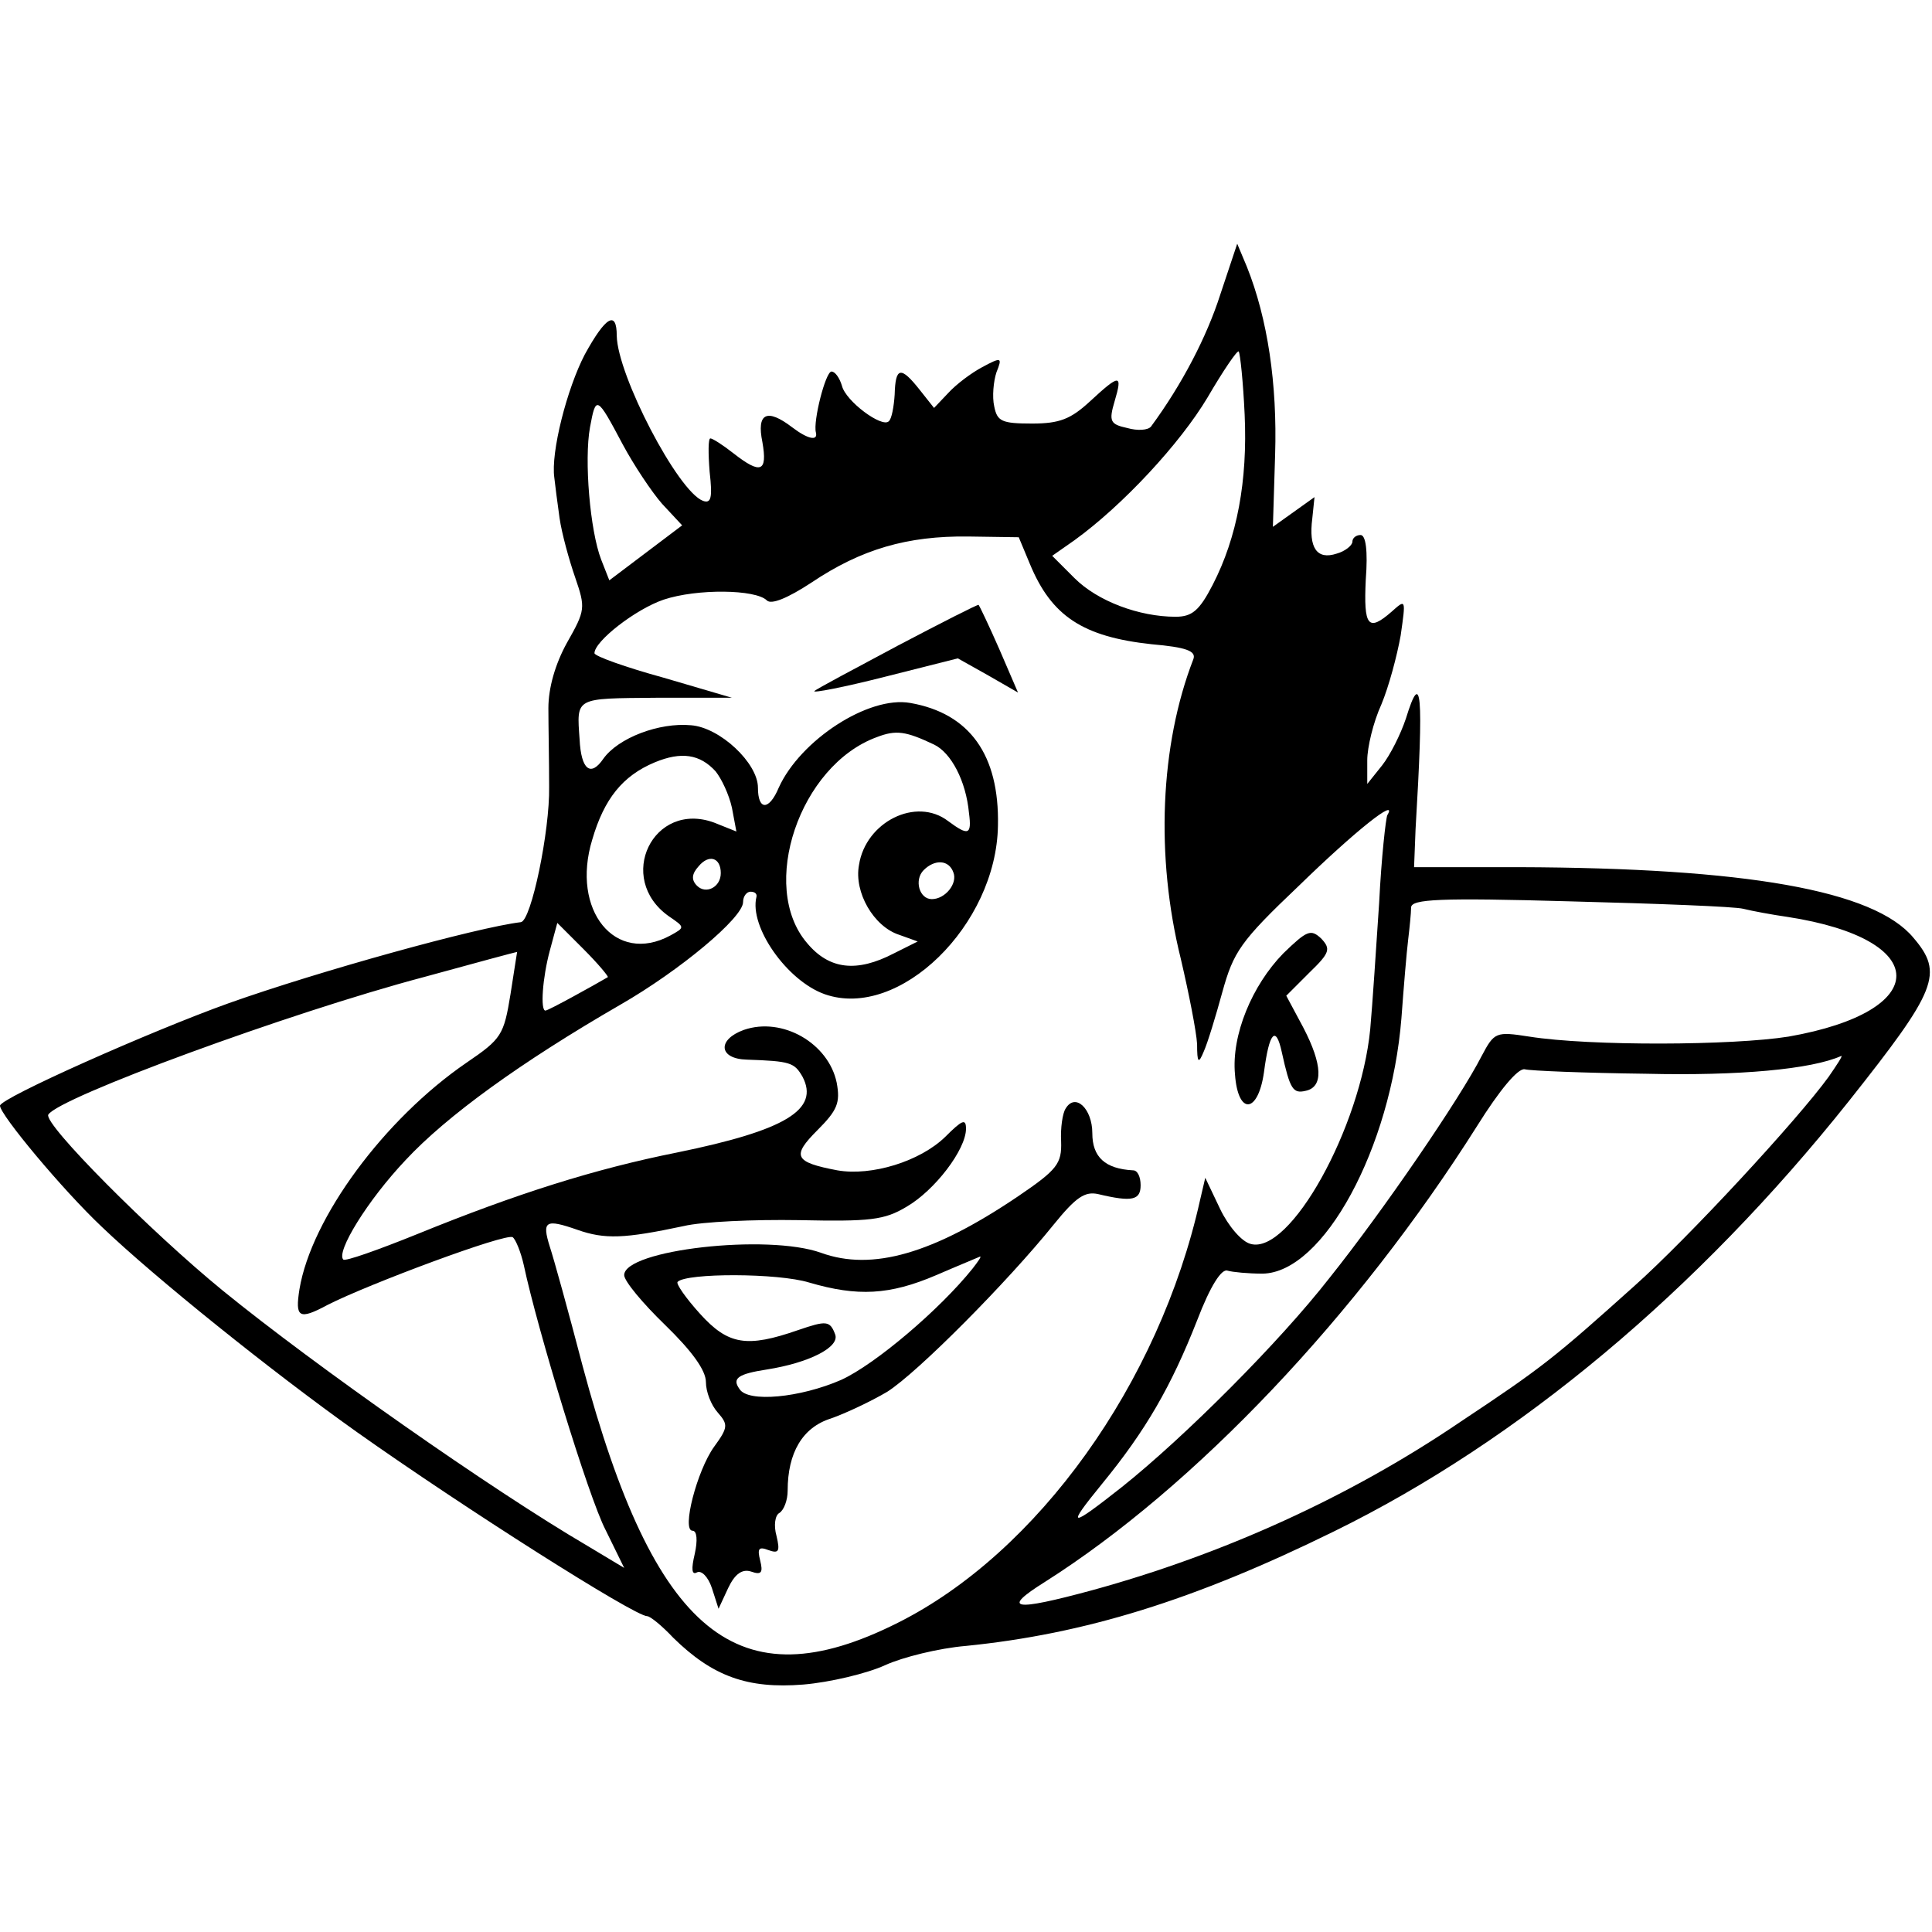
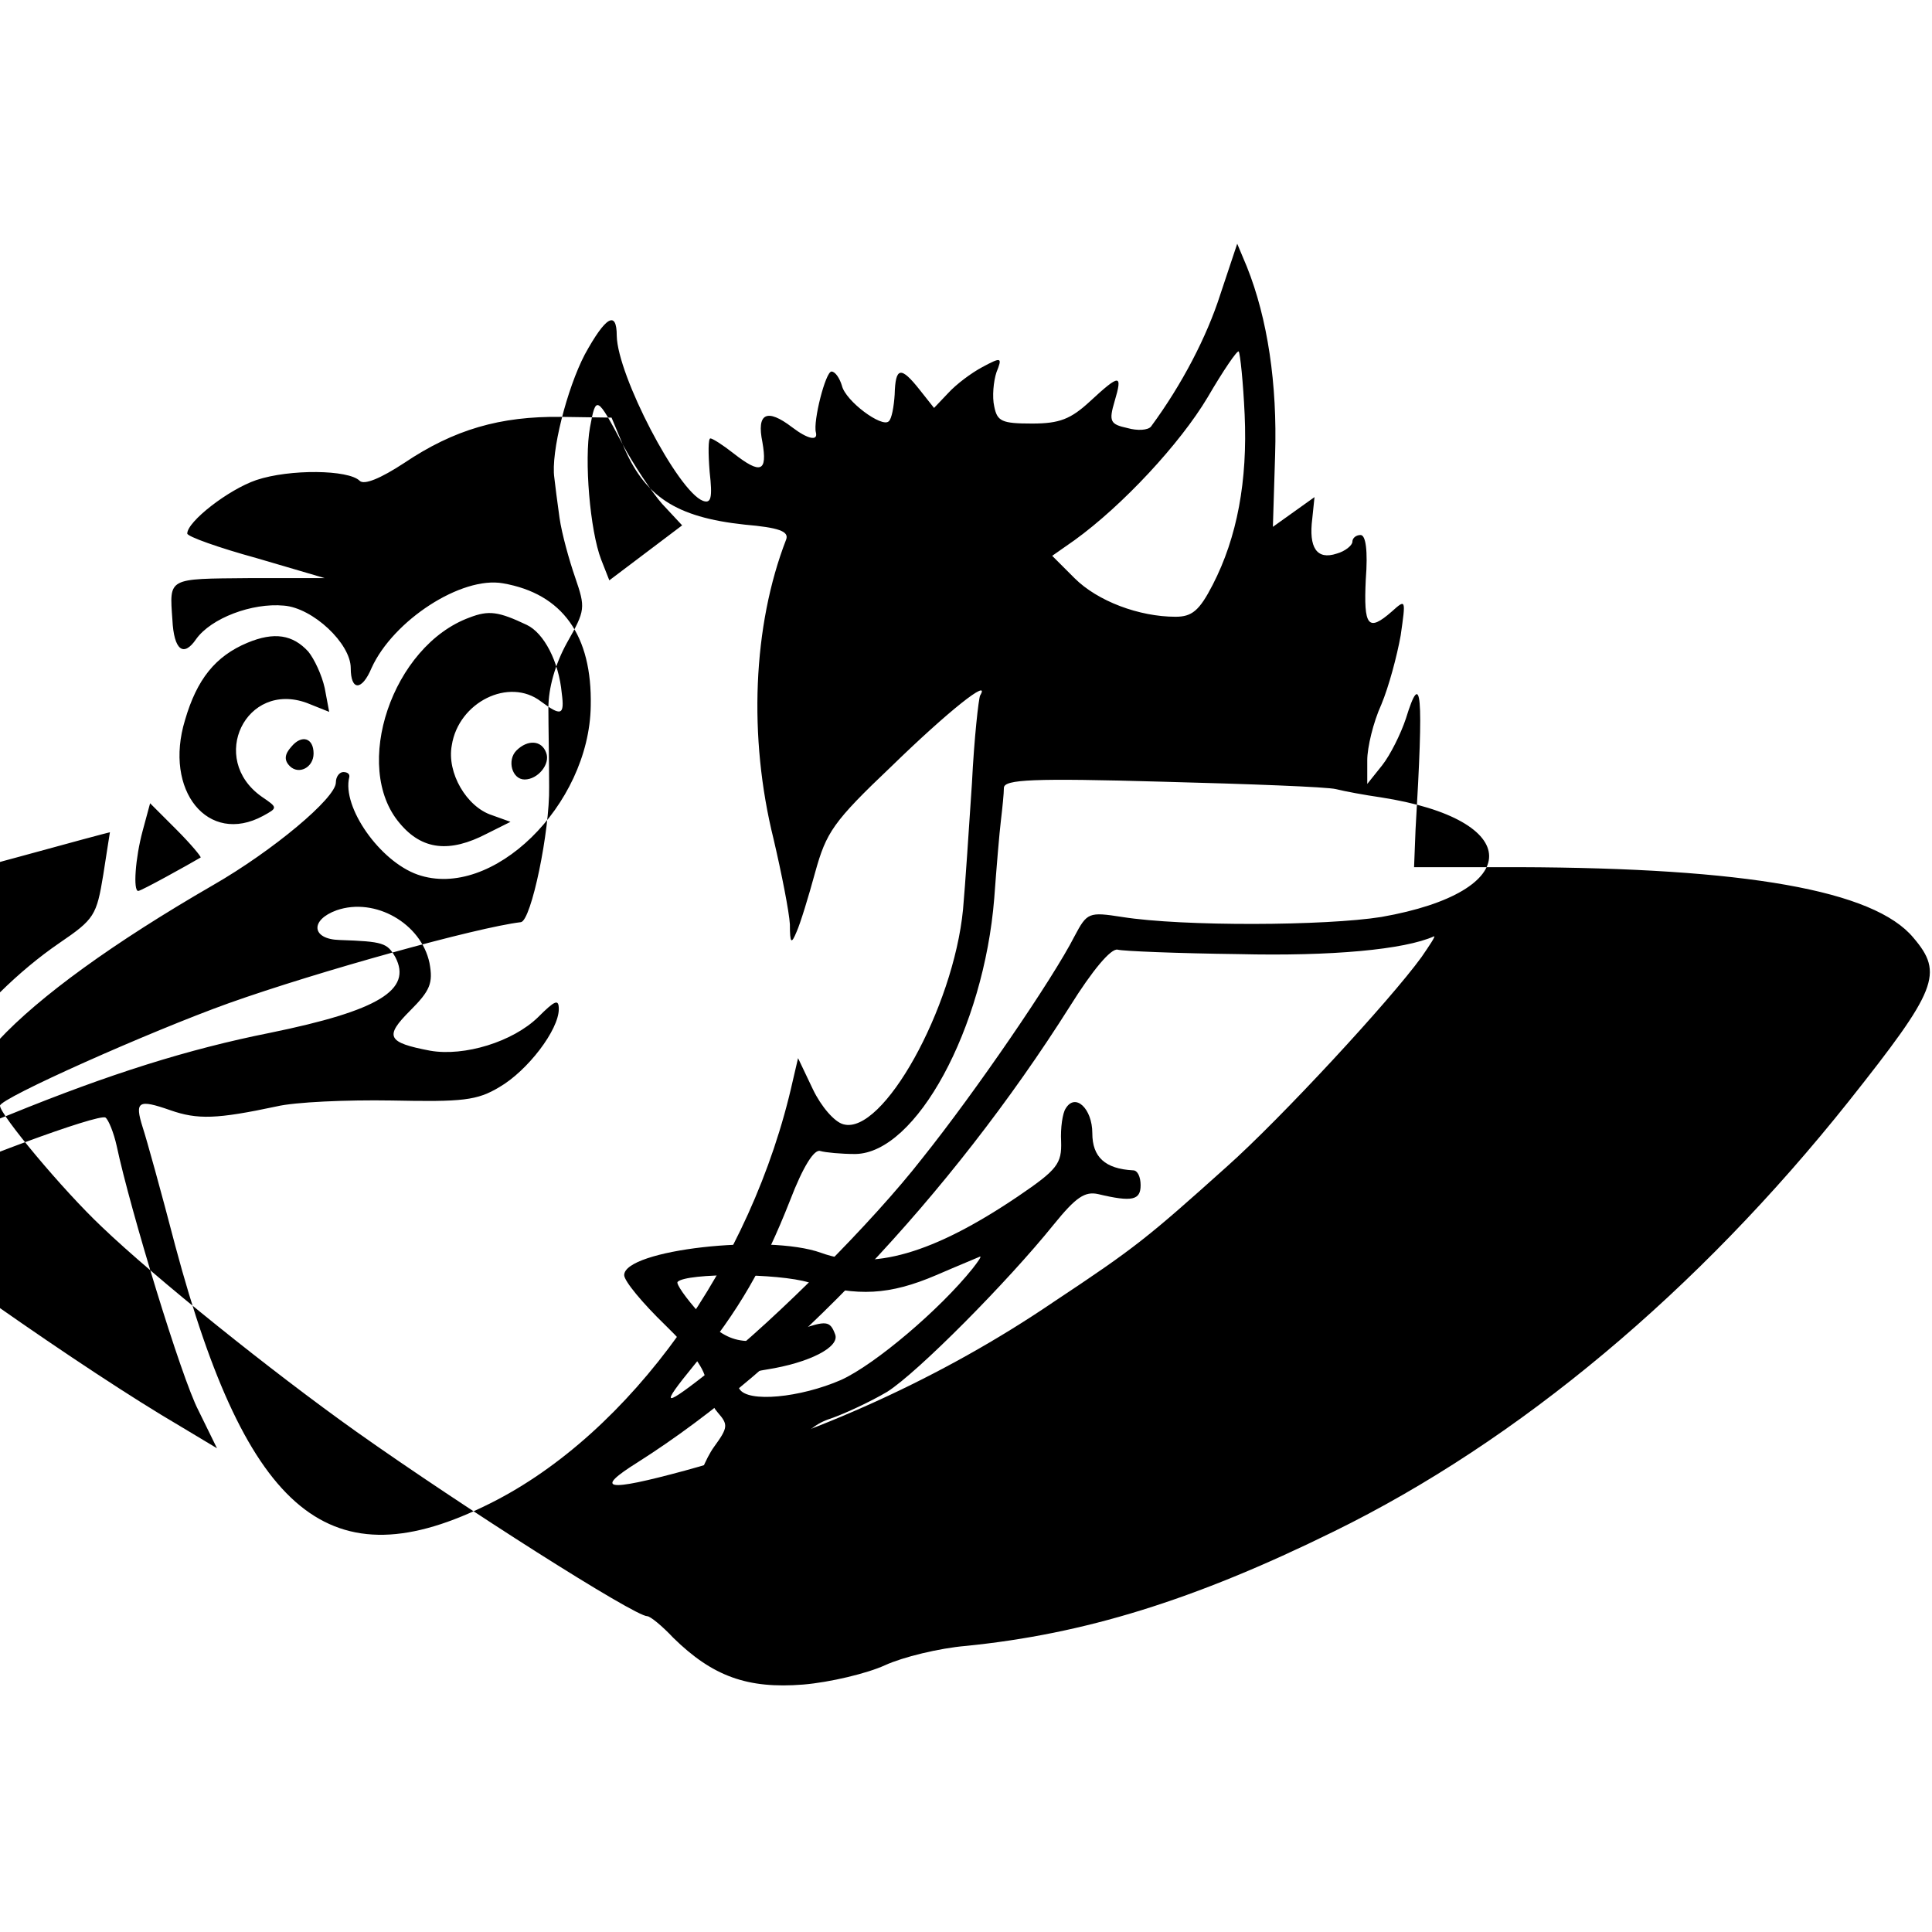
<svg xmlns="http://www.w3.org/2000/svg" version="1.0" width="260pt" height="260pt" viewBox="0 0 260 260" preserveAspectRatio="xMidYMid meet">
  <g transform="translate(0,260) scale(0.1,-0.1)" fill="#000000" stroke="none">
-     <path d="M1642 2203 c-18 -56 -51 -120 -93 -177 -4 -5 -18 -6 -32 -2 -23 5 -25 9 -17 36 11 37 7 37 -33 0 -26 -24 -41 -30 -78 -30 -41 0 -47 3 -51 23 -3 13 -1 34 3 46 8 20 7 21 -19 7 -15 -8 -35 -23 -46 -35 l-19 -20 -19 24 c-26 33 -33 31 -34 -6 -1 -16 -4 -33 -8 -36 -9 -9 -58 27 -63 48 -3 10 -9 19 -14 19 -8 0 -25 -67 -21 -82 3 -12 -11 -9 -32 7 -34 26 -48 19 -40 -20 7 -40 -2 -44 -39 -15 -14 11 -28 20 -31 20 -3 0 -3 -20 -1 -45 4 -35 2 -43 -9 -39 -34 13 -115 169 -116 222 0 35 -15 26 -43 -25 -24 -46 -46 -132 -41 -166 1 -9 4 -33 7 -54 3 -21 13 -57 21 -80 14 -41 14 -44 -11 -88 -16 -29 -25 -61 -25 -88 0 -23 1 -71 1 -106 1 -59 -24 -180 -38 -182 -59 -7 -272 -66 -393 -109 -106 -38 -308 -128 -308 -138 0 -12 84 -113 137 -163 71 -68 229 -195 343 -276 144 -102 374 -248 391 -248 4 0 20 -13 35 -29 53 -52 100 -69 175 -63 36 3 86 15 110 26 24 11 73 23 109 26 159 16 306 61 495 154 249 122 490 324 693 579 119 150 128 172 87 220 -53 64 -226 94 -531 95 l-141 0 2 51 c11 185 8 217 -13 149 -7 -21 -21 -49 -32 -63 l-20 -25 0 32 c0 17 8 51 19 75 10 24 21 65 26 93 7 49 7 49 -12 32 -32 -28 -38 -20 -35 43 3 39 0 60 -7 60 -6 0 -11 -4 -11 -9 0 -5 -10 -13 -21 -16 -27 -9 -38 8 -33 47 l3 29 -28 -20 -28 -20 3 97 c3 95 -10 183 -38 253 l-13 31 -23 -69z m33 -161 c4 -89 -10 -165 -43 -229 -18 -35 -28 -43 -50 -43 -49 0 -105 21 -136 52 l-30 30 30 21 c65 47 142 130 179 192 21 36 40 64 42 62 2 -3 6 -41 8 -85z m-837 -40 c15 -28 39 -64 53 -80 l27 -29 -49 -37 -49 -37 -11 28 c-15 39 -23 134 -15 178 8 43 9 43 44 -23z m548 -161 c29 -70 71 -98 164 -108 46 -4 60 -9 56 -20 -45 -116 -51 -266 -17 -403 11 -47 21 -98 22 -115 0 -26 2 -27 9 -10 5 11 16 47 25 80 15 54 24 68 103 143 76 74 134 120 119 95 -2 -4 -8 -57 -11 -118 -4 -60 -9 -137 -12 -170 -13 -133 -108 -304 -161 -289 -12 3 -30 24 -41 47 l-20 42 -7 -30 c-55 -247 -219 -475 -407 -569 -215 -108 -327 -16 -424 346 -19 73 -39 145 -44 160 -11 35 -6 38 37 23 37 -13 63 -12 143 5 25 6 95 9 155 8 96 -2 115 0 145 18 38 22 80 77 80 105 0 14 -5 12 -28 -11 -34 -33 -99 -53 -145 -45 -58 11 -62 19 -27 54 27 27 31 37 26 64 -11 53 -73 89 -125 71 -36 -13 -34 -39 4 -40 59 -2 64 -4 75 -23 23 -44 -22 -72 -169 -102 -110 -22 -215 -55 -350 -110 -52 -21 -97 -37 -99 -34 -10 10 32 79 84 134 55 59 154 131 289 209 80 46 165 117 165 138 0 8 5 14 10 14 6 0 9 -3 8 -7 -10 -40 41 -113 92 -131 100 -35 231 93 233 227 2 95 -38 151 -118 165 -56 10 -148 -50 -177 -114 -13 -31 -28 -31 -28 0 0 33 -51 81 -90 84 -43 4 -98 -17 -118 -45 -17 -25 -30 -15 -32 26 -4 57 -7 55 103 56 l102 0 -92 27 c-51 14 -93 29 -93 33 0 16 55 59 93 72 45 15 124 14 139 -1 6 -6 28 3 60 24 67 45 129 63 211 62 l68 -1 15 -36z m-129 -243 c23 -11 43 -49 47 -92 4 -30 -1 -31 -28 -11 -43 33 -111 -1 -120 -59 -7 -37 20 -83 54 -94 l25 -9 -32 -16 c-50 -26 -87 -22 -117 14 -65 76 -10 239 94 277 26 10 39 8 77 -10z m-294 -36 c8 -10 18 -31 22 -49 l6 -32 -30 12 c-82 30 -133 -75 -61 -126 22 -15 22 -15 2 -26 -74 -40 -134 34 -105 129 16 55 41 86 84 104 36 15 61 11 82 -12z m7 -137 c0 -19 -20 -29 -32 -17 -8 8 -7 16 2 26 14 17 30 12 30 -9z m313 1 c6 -15 -11 -36 -29 -36 -17 0 -24 26 -11 39 15 15 34 14 40 -3z m1063 -49 c12 -3 39 -8 60 -11 194 -30 195 -127 1 -161 -75 -12 -267 -13 -349 0 -45 7 -47 6 -64 -26 -29 -57 -133 -209 -205 -299 -67 -86 -195 -214 -279 -281 -71 -56 -76 -56 -27 4 59 72 93 131 128 220 18 47 33 70 41 67 7 -2 28 -4 47 -4 82 1 173 169 187 344 3 41 7 89 9 105 2 17 4 36 4 44 1 11 38 13 214 8 116 -3 222 -7 233 -10z m-1528 -92 c-17 -10 -80 -45 -84 -45 -7 0 -4 44 6 81 l10 37 35 -35 c20 -20 34 -37 33 -38z m-131 -23 c-9 -55 -12 -60 -59 -92 -111 -76 -209 -209 -225 -305 -6 -38 -1 -42 38 -21 55 28 240 97 249 91 4 -3 11 -20 15 -38 18 -85 87 -312 110 -356 l25 -51 -50 30 c-128 75 -366 242 -490 343 -98 80 -242 225 -235 237 14 23 324 137 505 185 69 19 125 34 126 34 0 1 -4 -25 -9 -57z m1774 -111 c-42 -58 -189 -217 -262 -282 -107 -96 -123 -109 -233 -182 -150 -102 -321 -179 -496 -227 -107 -29 -123 -26 -64 11 202 128 421 359 582 614 30 48 55 78 64 76 7 -2 81 -5 163 -6 125 -3 223 6 263 24 2 0 -6 -12 -17 -28z" />
+     <path d="M1642 2203 c-18 -56 -51 -120 -93 -177 -4 -5 -18 -6 -32 -2 -23 5 -25 9 -17 36 11 37 7 37 -33 0 -26 -24 -41 -30 -78 -30 -41 0 -47 3 -51 23 -3 13 -1 34 3 46 8 20 7 21 -19 7 -15 -8 -35 -23 -46 -35 l-19 -20 -19 24 c-26 33 -33 31 -34 -6 -1 -16 -4 -33 -8 -36 -9 -9 -58 27 -63 48 -3 10 -9 19 -14 19 -8 0 -25 -67 -21 -82 3 -12 -11 -9 -32 7 -34 26 -48 19 -40 -20 7 -40 -2 -44 -39 -15 -14 11 -28 20 -31 20 -3 0 -3 -20 -1 -45 4 -35 2 -43 -9 -39 -34 13 -115 169 -116 222 0 35 -15 26 -43 -25 -24 -46 -46 -132 -41 -166 1 -9 4 -33 7 -54 3 -21 13 -57 21 -80 14 -41 14 -44 -11 -88 -16 -29 -25 -61 -25 -88 0 -23 1 -71 1 -106 1 -59 -24 -180 -38 -182 -59 -7 -272 -66 -393 -109 -106 -38 -308 -128 -308 -138 0 -12 84 -113 137 -163 71 -68 229 -195 343 -276 144 -102 374 -248 391 -248 4 0 20 -13 35 -29 53 -52 100 -69 175 -63 36 3 86 15 110 26 24 11 73 23 109 26 159 16 306 61 495 154 249 122 490 324 693 579 119 150 128 172 87 220 -53 64 -226 94 -531 95 l-141 0 2 51 c11 185 8 217 -13 149 -7 -21 -21 -49 -32 -63 l-20 -25 0 32 c0 17 8 51 19 75 10 24 21 65 26 93 7 49 7 49 -12 32 -32 -28 -38 -20 -35 43 3 39 0 60 -7 60 -6 0 -11 -4 -11 -9 0 -5 -10 -13 -21 -16 -27 -9 -38 8 -33 47 l3 29 -28 -20 -28 -20 3 97 c3 95 -10 183 -38 253 l-13 31 -23 -69z m33 -161 c4 -89 -10 -165 -43 -229 -18 -35 -28 -43 -50 -43 -49 0 -105 21 -136 52 l-30 30 30 21 c65 47 142 130 179 192 21 36 40 64 42 62 2 -3 6 -41 8 -85z m-837 -40 c15 -28 39 -64 53 -80 l27 -29 -49 -37 -49 -37 -11 28 c-15 39 -23 134 -15 178 8 43 9 43 44 -23z c29 -70 71 -98 164 -108 46 -4 60 -9 56 -20 -45 -116 -51 -266 -17 -403 11 -47 21 -98 22 -115 0 -26 2 -27 9 -10 5 11 16 47 25 80 15 54 24 68 103 143 76 74 134 120 119 95 -2 -4 -8 -57 -11 -118 -4 -60 -9 -137 -12 -170 -13 -133 -108 -304 -161 -289 -12 3 -30 24 -41 47 l-20 42 -7 -30 c-55 -247 -219 -475 -407 -569 -215 -108 -327 -16 -424 346 -19 73 -39 145 -44 160 -11 35 -6 38 37 23 37 -13 63 -12 143 5 25 6 95 9 155 8 96 -2 115 0 145 18 38 22 80 77 80 105 0 14 -5 12 -28 -11 -34 -33 -99 -53 -145 -45 -58 11 -62 19 -27 54 27 27 31 37 26 64 -11 53 -73 89 -125 71 -36 -13 -34 -39 4 -40 59 -2 64 -4 75 -23 23 -44 -22 -72 -169 -102 -110 -22 -215 -55 -350 -110 -52 -21 -97 -37 -99 -34 -10 10 32 79 84 134 55 59 154 131 289 209 80 46 165 117 165 138 0 8 5 14 10 14 6 0 9 -3 8 -7 -10 -40 41 -113 92 -131 100 -35 231 93 233 227 2 95 -38 151 -118 165 -56 10 -148 -50 -177 -114 -13 -31 -28 -31 -28 0 0 33 -51 81 -90 84 -43 4 -98 -17 -118 -45 -17 -25 -30 -15 -32 26 -4 57 -7 55 103 56 l102 0 -92 27 c-51 14 -93 29 -93 33 0 16 55 59 93 72 45 15 124 14 139 -1 6 -6 28 3 60 24 67 45 129 63 211 62 l68 -1 15 -36z m-129 -243 c23 -11 43 -49 47 -92 4 -30 -1 -31 -28 -11 -43 33 -111 -1 -120 -59 -7 -37 20 -83 54 -94 l25 -9 -32 -16 c-50 -26 -87 -22 -117 14 -65 76 -10 239 94 277 26 10 39 8 77 -10z m-294 -36 c8 -10 18 -31 22 -49 l6 -32 -30 12 c-82 30 -133 -75 -61 -126 22 -15 22 -15 2 -26 -74 -40 -134 34 -105 129 16 55 41 86 84 104 36 15 61 11 82 -12z m7 -137 c0 -19 -20 -29 -32 -17 -8 8 -7 16 2 26 14 17 30 12 30 -9z m313 1 c6 -15 -11 -36 -29 -36 -17 0 -24 26 -11 39 15 15 34 14 40 -3z m1063 -49 c12 -3 39 -8 60 -11 194 -30 195 -127 1 -161 -75 -12 -267 -13 -349 0 -45 7 -47 6 -64 -26 -29 -57 -133 -209 -205 -299 -67 -86 -195 -214 -279 -281 -71 -56 -76 -56 -27 4 59 72 93 131 128 220 18 47 33 70 41 67 7 -2 28 -4 47 -4 82 1 173 169 187 344 3 41 7 89 9 105 2 17 4 36 4 44 1 11 38 13 214 8 116 -3 222 -7 233 -10z m-1528 -92 c-17 -10 -80 -45 -84 -45 -7 0 -4 44 6 81 l10 37 35 -35 c20 -20 34 -37 33 -38z m-131 -23 c-9 -55 -12 -60 -59 -92 -111 -76 -209 -209 -225 -305 -6 -38 -1 -42 38 -21 55 28 240 97 249 91 4 -3 11 -20 15 -38 18 -85 87 -312 110 -356 l25 -51 -50 30 c-128 75 -366 242 -490 343 -98 80 -242 225 -235 237 14 23 324 137 505 185 69 19 125 34 126 34 0 1 -4 -25 -9 -57z m1774 -111 c-42 -58 -189 -217 -262 -282 -107 -96 -123 -109 -233 -182 -150 -102 -321 -179 -496 -227 -107 -29 -123 -26 -64 11 202 128 421 359 582 614 30 48 55 78 64 76 7 -2 81 -5 163 -6 125 -3 223 6 263 24 2 0 -6 -12 -17 -28z" />
    <path d="M1208 1731 c-58 -31 -109 -58 -112 -61 -3 -3 39 5 94 19 l99 25 41 -23 40 -23 -25 58 c-14 32 -27 59 -28 60 -1 1 -50 -24 -109 -55z" />
-     <path d="M1727 1317 c-42 -43 -70 -110 -65 -163 4 -55 31 -53 39 3 7 54 16 64 24 27 11 -50 15 -56 32 -52 24 5 23 35 -3 85 l-23 43 31 31 c28 27 29 32 16 46 -14 13 -19 11 -51 -20z" />
    <path d="M1434 1108 c-4 -6 -7 -26 -6 -44 1 -30 -5 -38 -58 -74 -114 -77 -196 -101 -265 -76 -72 26 -265 4 -265 -30 0 -8 25 -38 55 -67 36 -35 55 -61 55 -77 0 -13 7 -31 16 -41 14 -16 14 -20 -5 -46 -23 -32 -44 -113 -29 -113 6 0 7 -13 3 -31 -5 -21 -4 -29 3 -25 6 3 15 -6 20 -21 l9 -28 13 28 c9 19 19 26 31 22 14 -5 16 -1 12 15 -4 16 -2 19 11 14 14 -5 16 -2 11 19 -4 14 -2 28 4 31 6 4 11 17 11 30 0 51 20 85 58 97 20 7 54 23 76 36 41 26 162 148 224 225 30 37 42 45 60 41 46 -11 57 -8 57 12 0 11 -4 20 -10 20 -38 2 -55 18 -55 50 0 33 -23 55 -36 33z m-125 -215 c-44 -55 -131 -129 -177 -150 -55 -24 -126 -31 -137 -12 -10 14 -2 20 37 26 57 9 98 30 92 47 -7 19 -12 19 -50 6 -69 -24 -94 -20 -132 22 -19 21 -33 41 -30 43 12 12 135 12 177 -1 65 -19 108 -17 171 10 30 13 57 24 59 25 2 0 -3 -7 -10 -16z" />
  </g>
</svg>